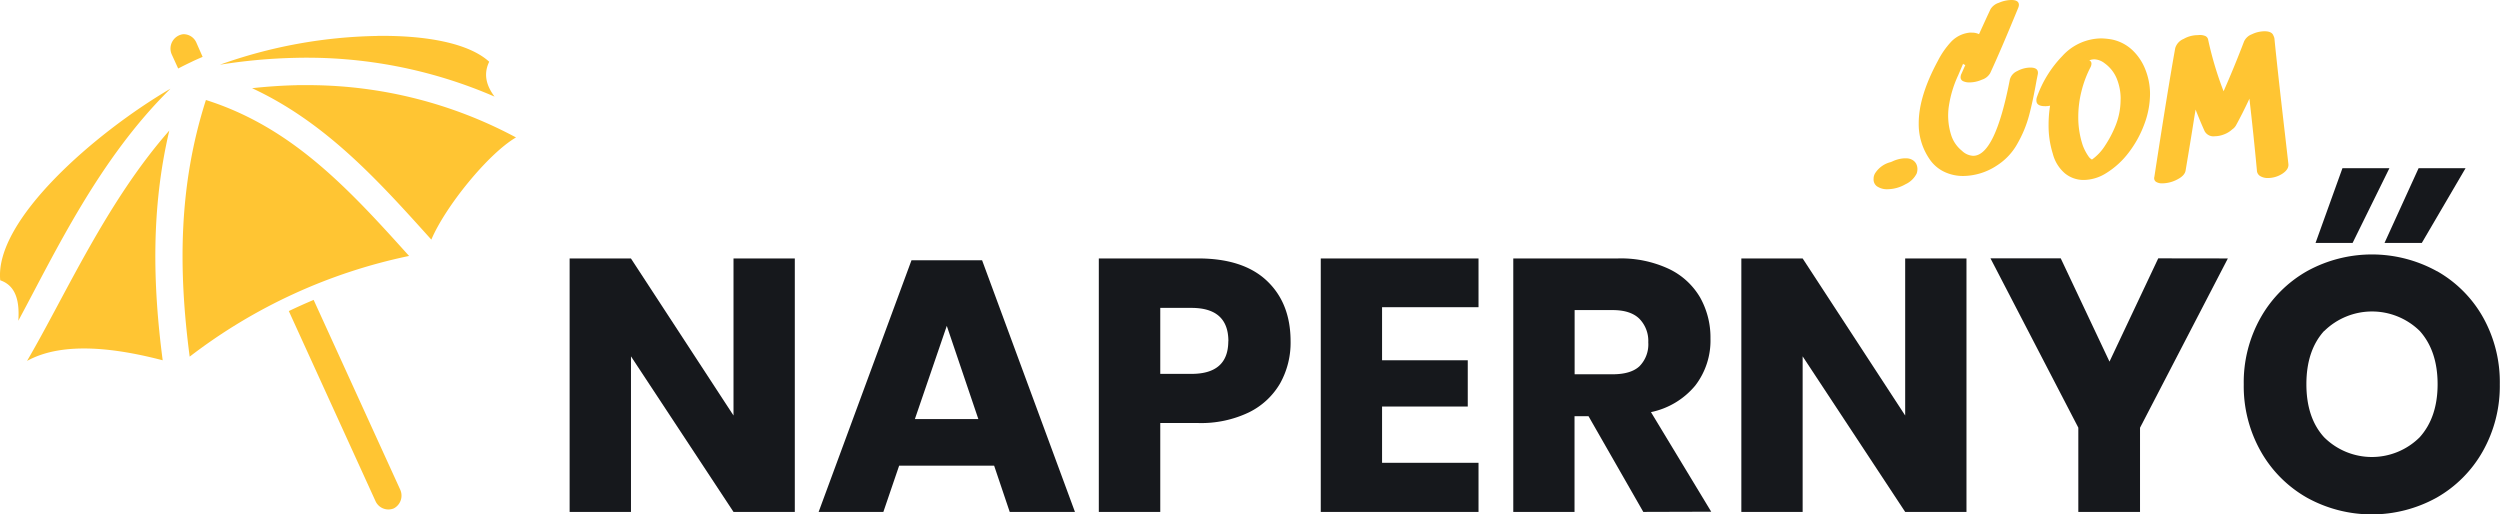
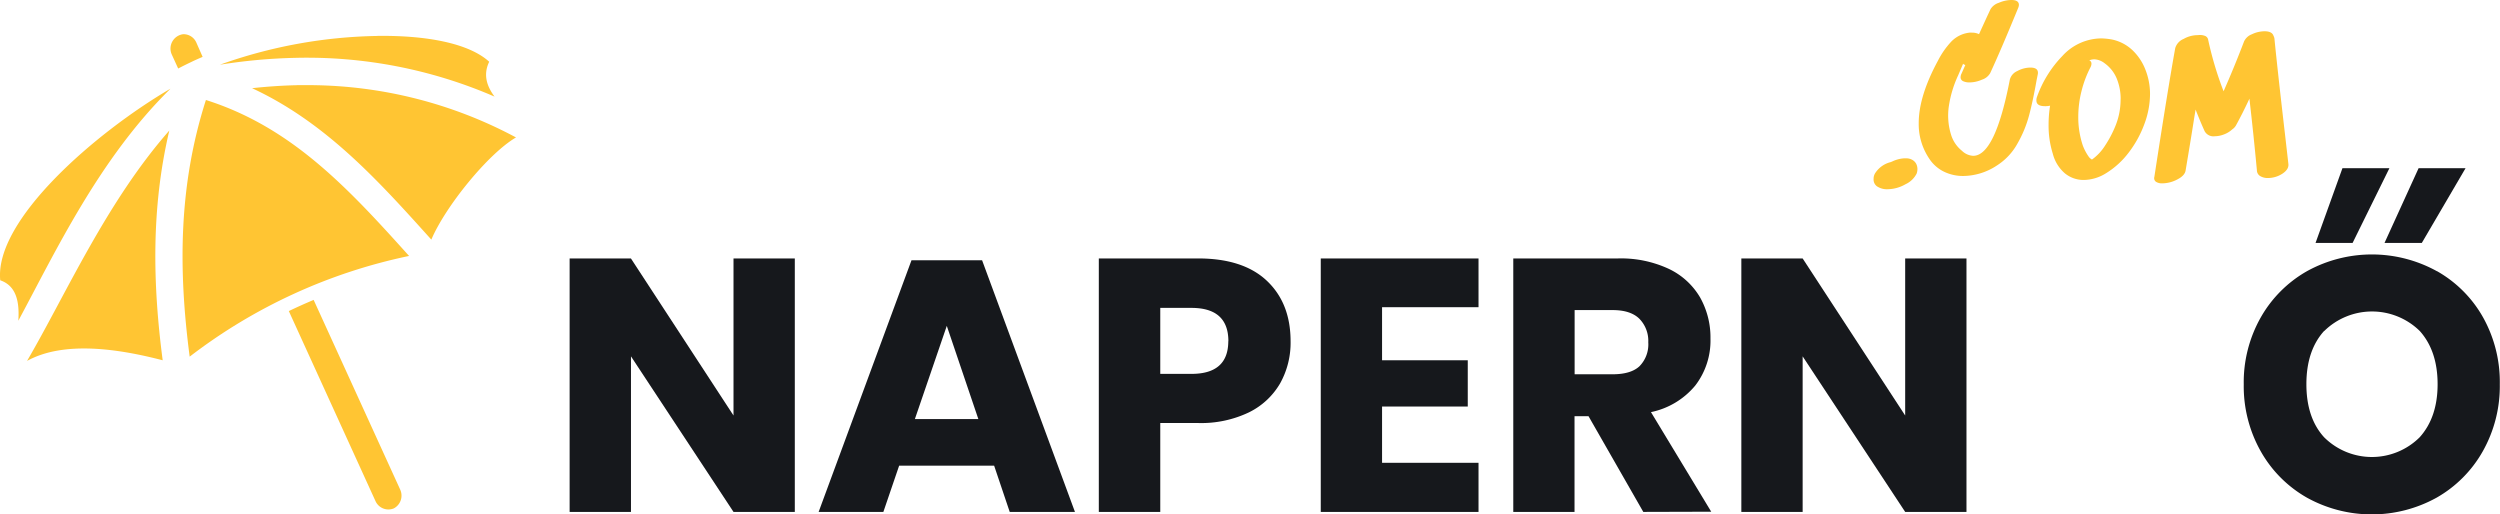
<svg xmlns="http://www.w3.org/2000/svg" viewBox="0 0 502.04 103.31">
  <defs>
    <style>.cls-1{fill:#ffc533;}.cls-2{fill:#16181c;}</style>
  </defs>
  <title>napernyocom-logo</title>
  <g id="Layer_2" data-name="Layer 2">
    <g id="Layer_1-2" data-name="Layer 1">
      <path class="cls-1" d="M384.8,32.89a2.32,2.32,0,0,1,.25,1.05,2.85,2.85,0,0,1-.15.9A4.7,4.7,0,0,1,382.65,37a7.38,7.38,0,0,1-3.55,1,3.6,3.6,0,0,1-2.2-.6,1.7,1.7,0,0,1-.65-1.5,2.07,2.07,0,0,1,.4-1.25,5.16,5.16,0,0,1,3.05-2.1l.35-.15a6.5,6.5,0,0,1,2.25-.6h.4a2.42,2.42,0,0,1,1.4.35A2,2,0,0,1,384.8,32.89Z" />
      <path class="cls-1" d="M405.1,14.27a5.59,5.59,0,0,1,2.63-.7q1.7,0,1.5,1.3L409,16q-.75,4.26-1.53,7.18a23.56,23.56,0,0,1-2.35,5.68A12.18,12.18,0,0,1,401,33.24a12.45,12.45,0,0,1-6.76,2.1,8.74,8.74,0,0,1-3.83-.85,7.4,7.4,0,0,1-3-2.65,12.37,12.37,0,0,1-2.1-7.11q0-5.41,3.85-12.52a16.77,16.77,0,0,1,2.73-3.9,6,6,0,0,1,3.58-1.75,2.42,2.42,0,0,1,.55,0,3.1,3.1,0,0,1,1.4.3q1.5-3.3,2.3-5a3,3,0,0,1,1.68-1.3A6.5,6.5,0,0,1,403.93,0q1.5,0,1.5,1a1.9,1.9,0,0,1-.15.6q-3.45,8.41-5.61,13.07A2.91,2.91,0,0,1,398,16a6.22,6.22,0,0,1-2.48.55,2.91,2.91,0,0,1-1.3-.25.84.84,0,0,1-.5-.8,1.69,1.69,0,0,1,.2-.75l.75-1.7a.87.87,0,0,1-.45-.25l-1,2.35a22.43,22.43,0,0,0-1.85,6.11,12.9,12.9,0,0,0,.5,6A6.62,6.62,0,0,0,394,30.29a3.48,3.48,0,0,0,2.25,1q4.4,0,7.36-15.32A2.61,2.61,0,0,1,405.1,14.27Z" />
      <path class="cls-1" d="M428.21,10.06a10.7,10.7,0,0,1,2.65,4,13.28,13.28,0,0,1,.9,4.83,17.38,17.38,0,0,1-1.15,6.06,21.7,21.7,0,0,1-3.15,5.71A16.58,16.58,0,0,1,423,34.74a8.65,8.65,0,0,1-4.51,1.4,5.91,5.91,0,0,1-3.85-1.35,7.68,7.68,0,0,1-2.4-3.91,18.79,18.79,0,0,1-.85-5.86,23.74,23.74,0,0,1,.3-3.8,4.1,4.1,0,0,1-1.05.1q-1.7,0-1.7-1.15a1.77,1.77,0,0,1,.1-.65,22.73,22.73,0,0,1,5.13-8.29A10.69,10.69,0,0,1,422,7.71a14.24,14.24,0,0,1,2,.2A8.48,8.48,0,0,1,428.21,10.06Zm-2.35,9.86a10.72,10.72,0,0,0-.78-4.13,7.1,7.1,0,0,0-2.43-3.08,3.62,3.62,0,0,0-2.1-.8,3.31,3.31,0,0,0-1,.2.71.71,0,0,1,.45.7,1.62,1.62,0,0,1-.2.7A21.75,21.75,0,0,0,418,18.3a21.07,21.07,0,0,0-.65,5.18,17.93,17.93,0,0,0,.9,5.71,10,10,0,0,0,1.25,2.35,2,2,0,0,0,.6.5,9.92,9.92,0,0,0,2.63-2.8,22.46,22.46,0,0,0,2-3.75A14.05,14.05,0,0,0,425.85,19.93Z" />
      <path class="cls-1" d="M456.74,7.71q.6,6.16,2.15,19.48l.65,5.71q.15,1.1-1.23,2a5.39,5.39,0,0,1-2.88.85,2.91,2.91,0,0,1-1.53-.38,1.38,1.38,0,0,1-.68-1.18q-.65-7-1.5-14.37-1.35,2.9-2.7,5.36a2.37,2.37,0,0,1-.75.8,5,5,0,0,1-1.63,1,5.22,5.22,0,0,1-1.88.38,2,2,0,0,1-2.05-1.05q-.9-2-1.8-4.31l-.25,1.5q-.65,4.16-1.75,10.71-.15,1.05-1.68,1.83a6.55,6.55,0,0,1-3,.78,2.24,2.24,0,0,1-1.25-.3.88.88,0,0,1-.35-1Q435.32,18,436.82,9.66a2.9,2.9,0,0,1,1.7-1.85,5.64,5.64,0,0,1,2.85-.75,2.81,2.81,0,0,1,1.38.13,1,1,0,0,1,.68.78,69,69,0,0,0,3.1,10.36q2.15-4.86,4.11-10a2.79,2.79,0,0,1,1.58-1.45,5.9,5.9,0,0,1,2.53-.6q1.5,0,1.8.9A1.94,1.94,0,0,1,456.74,7.71Z" />
      <path class="cls-2" d="M159.61,102.8H147.3L126.71,71.56V102.8H114.39V51.9h12.31L147.3,83.44V51.9h12.31Z" />
      <path class="cls-2" d="M199.64,93.52H180.56l-3.17,9.29h-13l18.65-50.54h14.18l18.65,50.54h-13.1Zm-3.17-9.36-6.34-18.72-6.41,18.72Z" />
      <path class="cls-2" d="M233,84.95V102.8H220.66V51.9h19.94q9.07,0,13.82,4.5t4.75,12.13A16.72,16.72,0,0,1,257.06,77a14.72,14.72,0,0,1-6.3,5.83,22.2,22.2,0,0,1-10.15,2.12Zm13.68-16.42q0-6.7-7.42-6.7H233V75.08h6.26Q246.65,75.08,246.66,68.53Z" />
      <path class="cls-2" d="M277.54,61.69V72.35h17.21v9.29H277.54v11.3h19.37v9.86H265.23V51.9h31.68v9.79Z" />
      <path class="cls-2" d="M330,102.8,319,83.58h-2.81V102.8H303.89V51.9h21A22.7,22.7,0,0,1,335.14,54a14.43,14.43,0,0,1,6.26,5.72A16.4,16.4,0,0,1,343.49,68a14.79,14.79,0,0,1-3.06,9.43,15.65,15.65,0,0,1-8.89,5.33l12.1,20ZM316.21,75.16h7.63q3.67,0,5.4-1.62A6.25,6.25,0,0,0,331,68.75,6.35,6.35,0,0,0,329.2,64q-1.77-1.73-5.36-1.73h-7.63Z" />
      <path class="cls-2" d="M394.9,102.8H382.59L362,71.56V102.8H349.69V51.9H362l20.59,31.54V51.9H394.9Z" />
-       <path class="cls-2" d="M447.39,51.9l-17.64,34V102.8H417.36V85.88l-17.64-34h14.11l9.79,20.74,9.79-20.74Z" />
      <path class="cls-2" d="M489.4,54.46a24.39,24.39,0,0,1,9.25,9.29A26.64,26.64,0,0,1,502,77.17a26.62,26.62,0,0,1-3.42,13.46,24.57,24.57,0,0,1-9.29,9.32,26.9,26.9,0,0,1-26,0A24.56,24.56,0,0,1,454,90.64a26.61,26.61,0,0,1-3.42-13.46A26.42,26.42,0,0,1,454,63.74a24.64,24.64,0,0,1,9.29-9.29,27,27,0,0,1,26.06,0Zm-22.68,12q-3.56,3.93-3.56,10.69t3.56,10.66a13.6,13.6,0,0,0,19.19,0q3.6-4,3.6-10.66t-3.56-10.66a13.69,13.69,0,0,0-19.22,0Zm5.72-17.68H465l5.4-15h9.43Zm13.9,0h-7.49l6.84-15h9.43Z" />
      <path class="cls-1" d="M36.77,6.87a2.91,2.91,0,0,0-2.31,4l1.32,2.89c.91-.48,1.83-.93,2.69-1.34h0c.71-.35,1.47-.67,2.22-1L39.41,8.51a2.8,2.8,0,0,0-2.65-1.64Zm39,.35A98.4,98.4,0,0,0,44.15,13a110.39,110.39,0,0,1,15-1.38A94.67,94.67,0,0,1,99.31,19.4c-1.56-2.11-2.32-4.39-1.07-7C94.13,8.65,85.52,7.08,75.79,7.21Zm-16.1,9.89c-3,.06-6,.27-9.05.6,14.76,6.86,25.28,18.48,36,30.41,2.81-6.64,11.4-17.25,17-20.52a88.48,88.48,0,0,0-41-10.5c-1,0-2,0-2.95,0Zm-25.49.73C19.12,26.66-1.16,44.23.05,56.29c3.36,1.14,3.87,4.59,3.63,8.12C11.17,50.5,19.94,31.86,34.21,17.84Zm7.17,2.25C35.84,37.3,35.8,54.14,38.09,71.62A108.71,108.71,0,0,1,82.15,51.4C69.88,37.75,58.56,25.54,41.38,20.09ZM34,26.22C21.34,40.62,13.21,59.16,5.43,72.48c7.42-4.1,18.41-2.43,27.24-.13C30.66,57,30.35,41.72,34,26.22Zm29,34c-1.71.72-3.38,1.47-5,2.25l17.42,38.19a2.84,2.84,0,0,0,3.67,1.43,2.9,2.9,0,0,0,1.28-3.76L63,60.26Z" />
    </g>
  </g>
</svg>